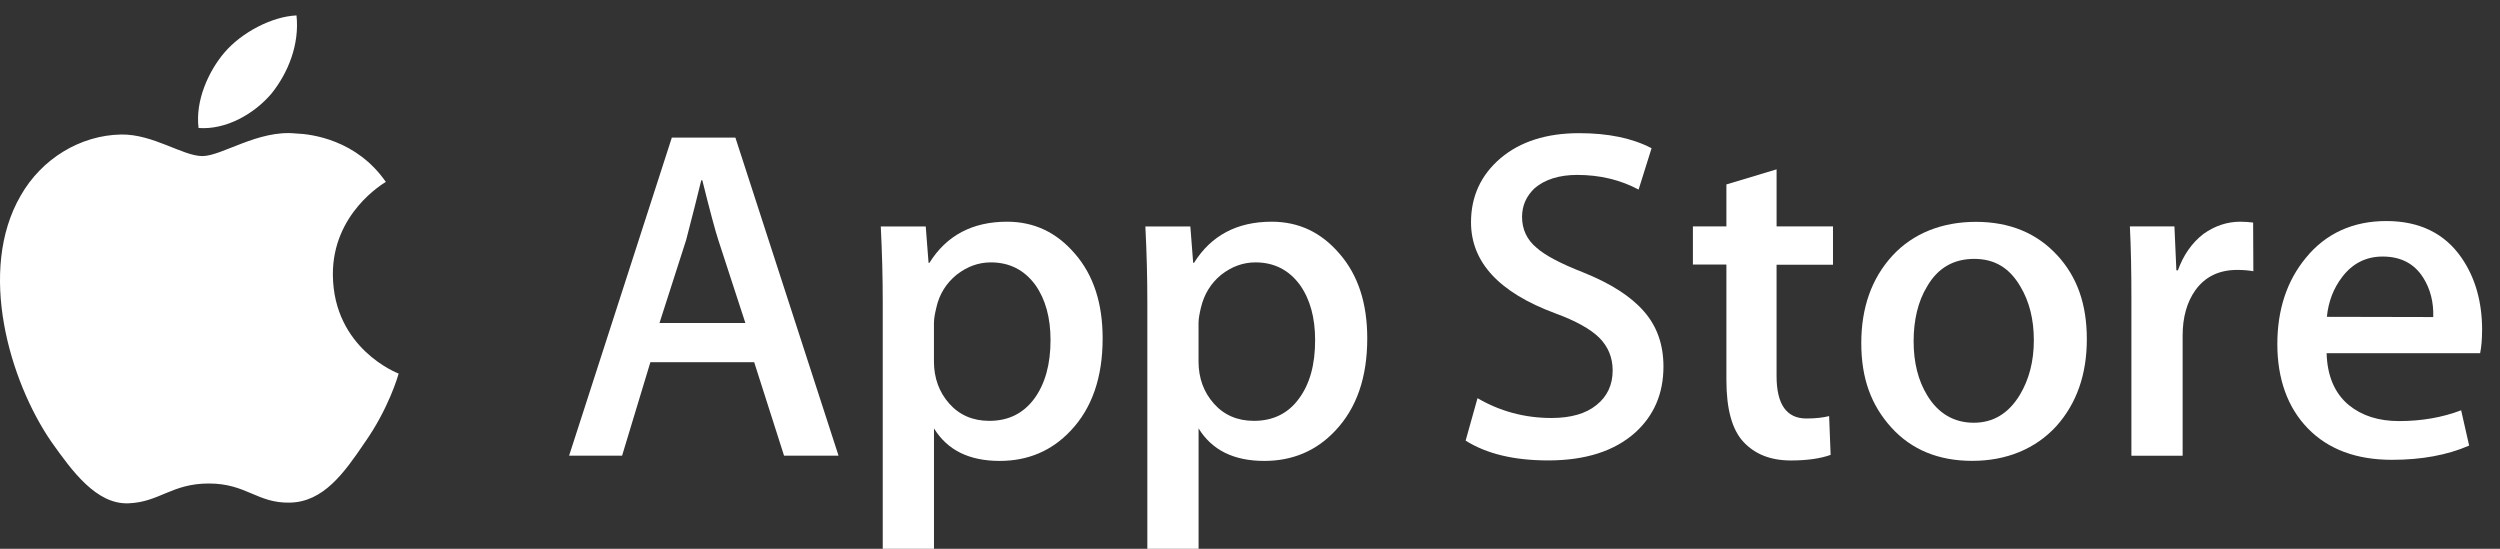
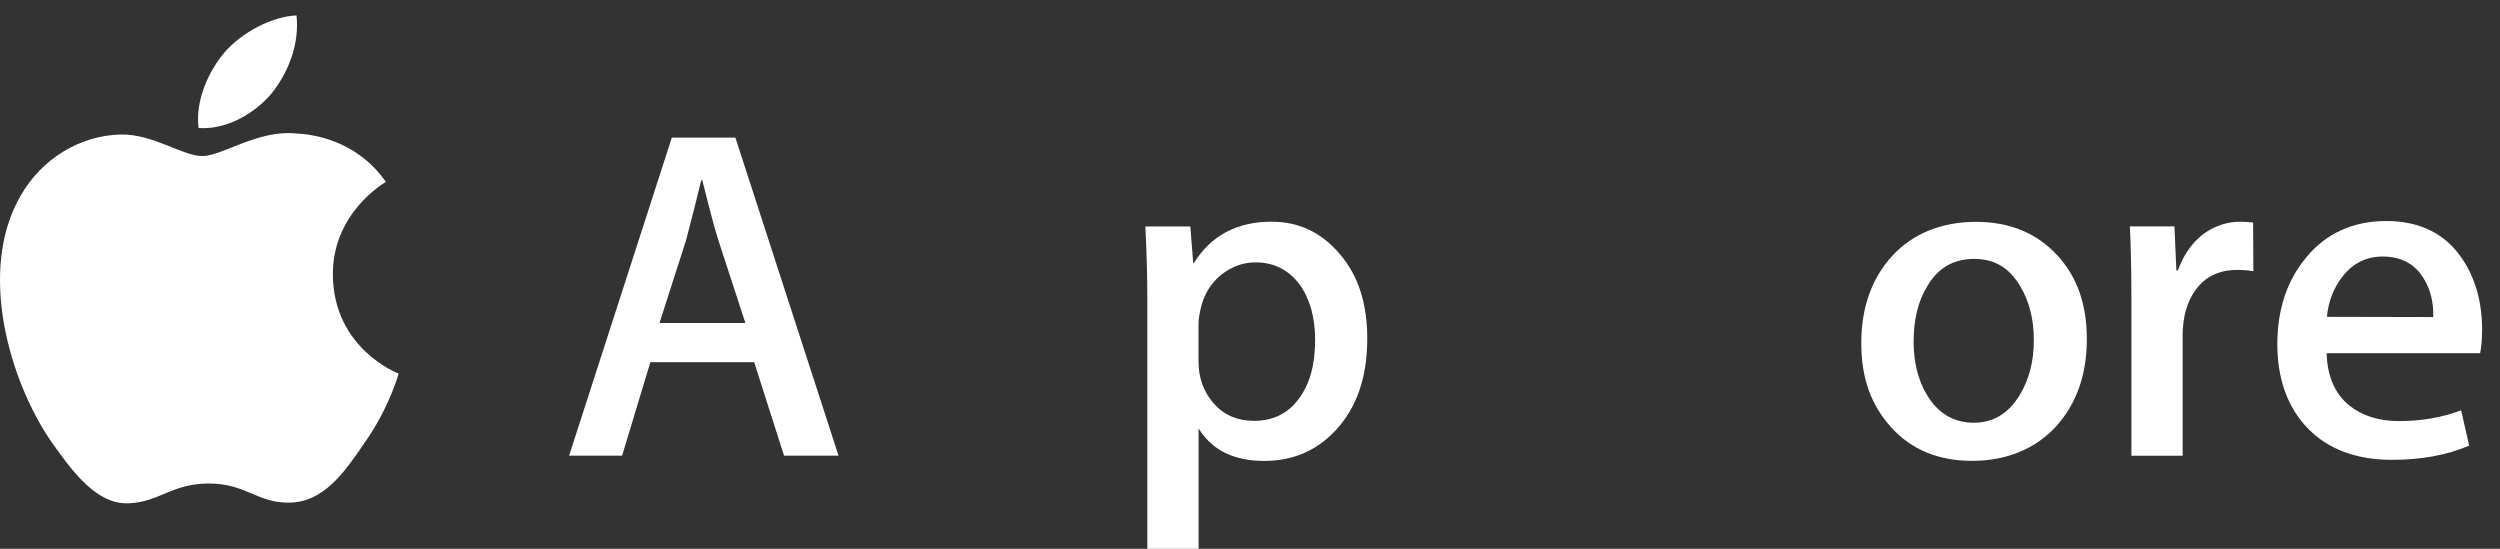
<svg xmlns="http://www.w3.org/2000/svg" width="123" height="27" viewBox="0 0 123 27" fill="none">
  <rect x="0" y="0" width="123" height="27" fill="#333333" stroke="none" />
  <path d="M9.769 6.297C9.598 4.931 10.28 3.481 11.037 2.591C11.897 1.582 13.396 0.81 14.588 0.759C14.741 2.183 14.179 3.582 13.353 4.609C12.493 5.617 11.114 6.397 9.769 6.297Z" fill="white" />
  <path d="M19.612 18.379C19.595 18.463 19.118 20.117 17.935 21.787C16.938 23.263 15.908 24.704 14.256 24.729C12.655 24.763 12.119 23.788 10.28 23.788C8.44 23.788 7.853 24.704 6.32 24.763C4.745 24.823 3.554 23.187 2.522 21.729C0.47 18.743 -1.122 13.317 1.015 9.629C2.046 7.815 3.944 6.652 5.963 6.618C7.53 6.593 8.994 7.679 9.957 7.679C10.919 7.679 12.707 6.372 14.563 6.568C15.338 6.594 17.552 6.882 18.983 8.951C18.872 9.019 16.352 10.494 16.377 13.53C16.411 17.159 19.57 18.363 19.613 18.38L19.612 18.379Z" fill="white" />
  <path d="M36.181 6.77H33.054L28 22.418H30.607L31.999 17.82H37.106L38.575 22.418H41.256L36.181 6.77ZM32.447 15.891L33.757 11.813C34.096 10.521 34.34 9.536 34.502 8.869H34.554C34.938 10.416 35.203 11.389 35.342 11.813L36.672 15.891H32.449H32.447Z" fill="white" />
-   <path d="M52.887 12.485C51.992 11.437 50.886 10.908 49.547 10.908C47.844 10.908 46.568 11.585 45.728 12.931H45.685L45.546 11.141H43.334C43.398 12.412 43.431 13.642 43.431 14.849V27H45.952V21.077C46.611 22.148 47.685 22.677 49.185 22.677C50.568 22.677 51.739 22.189 52.675 21.193C53.73 20.08 54.25 18.566 54.25 16.649C54.25 14.923 53.804 13.544 52.889 12.485H52.887ZM50.886 19.614C50.354 20.335 49.621 20.706 48.673 20.706C47.865 20.706 47.206 20.421 46.705 19.859C46.206 19.297 45.95 18.598 45.95 17.783V15.897C45.95 15.695 45.993 15.441 46.068 15.135C46.216 14.467 46.557 13.936 47.058 13.523C47.569 13.122 48.133 12.909 48.749 12.909C49.664 12.909 50.398 13.28 50.941 14.022C51.44 14.731 51.686 15.632 51.686 16.733C51.686 17.93 51.419 18.884 50.888 19.614H50.886Z" fill="white" />
  <path d="M65.905 12.485C65.011 11.437 63.906 10.908 62.565 10.908C60.863 10.908 59.587 11.585 58.746 12.931H58.704L58.565 11.141H56.352C56.417 12.412 56.449 13.642 56.449 14.849V27H58.97V21.077C59.63 22.148 60.704 22.677 62.204 22.677C63.586 22.677 64.758 22.189 65.693 21.193C66.748 20.08 67.269 18.566 67.269 16.649C67.269 14.923 66.823 13.544 65.907 12.485H65.905ZM63.906 19.614C63.384 20.335 62.639 20.706 61.693 20.706C60.884 20.706 60.223 20.421 59.724 19.859C59.223 19.297 58.968 18.598 58.968 17.783V15.897C58.968 15.695 59.012 15.441 59.086 15.135C59.246 14.467 59.576 13.936 60.077 13.523C60.588 13.122 61.151 12.909 61.768 12.909C62.682 12.909 63.417 13.28 63.959 14.022C64.459 14.731 64.704 15.632 64.704 16.733C64.704 17.93 64.449 18.884 63.907 19.614H63.906Z" fill="white" />
-   <path d="M80.874 15.312C81.522 16.042 81.842 16.954 81.842 18.034C81.842 19.368 81.374 20.449 80.448 21.286C79.427 22.196 78.001 22.653 76.173 22.653C74.481 22.653 73.13 22.324 72.109 21.678L72.694 19.59C73.8 20.236 75.013 20.565 76.333 20.565C77.279 20.565 78.024 20.353 78.544 19.93C79.077 19.506 79.343 18.934 79.343 18.225C79.343 17.588 79.118 17.059 78.694 16.625C78.258 16.191 77.534 15.788 76.523 15.417C73.747 14.39 72.374 12.895 72.374 10.936C72.374 9.655 72.863 8.606 73.832 7.78C74.8 6.965 76.087 6.552 77.694 6.552C79.119 6.552 80.311 6.796 81.257 7.293L80.619 9.327C79.724 8.851 78.724 8.606 77.597 8.606C76.715 8.606 76.012 8.829 75.512 9.252C75.097 9.644 74.885 10.11 74.885 10.672C74.885 11.286 75.13 11.806 75.609 12.198C76.024 12.569 76.79 12.97 77.896 13.404C79.247 13.945 80.236 14.581 80.875 15.312H80.874Z" fill="white" />
-   <path d="M87.407 11.14H90.183V13.026H87.407V18.503C87.407 19.891 87.896 20.59 88.875 20.59C89.322 20.59 89.693 20.547 89.993 20.472L90.067 22.38C89.567 22.56 88.918 22.655 88.11 22.655C87.11 22.655 86.344 22.347 85.779 21.743C85.216 21.139 84.939 20.122 84.939 18.703V13.014H83.291V11.14H84.939V9.074L87.408 8.332V11.138L87.407 11.14Z" fill="white" />
  <path d="M101.225 12.569C100.214 11.466 98.873 10.915 97.214 10.915C95.554 10.915 94.118 11.477 93.097 12.59C92.085 13.701 91.575 15.133 91.575 16.88C91.575 18.627 92.065 19.941 93.053 21.032C94.043 22.124 95.372 22.674 97.033 22.674C98.694 22.674 100.139 22.101 101.181 20.957C102.171 19.844 102.672 18.426 102.672 16.688C102.672 14.95 102.192 13.626 101.225 12.567V12.569ZM99.374 19.432C98.82 20.344 98.065 20.799 97.108 20.799C96.152 20.799 95.363 20.354 94.82 19.453C94.373 18.723 94.15 17.834 94.15 16.794C94.15 15.755 94.363 14.825 94.82 14.083C95.342 13.183 96.117 12.737 97.129 12.737C98.141 12.737 98.863 13.182 99.395 14.083C99.842 14.825 100.065 15.704 100.065 16.742C100.065 17.78 99.831 18.669 99.374 19.432Z" fill="white" />
  <path d="M110.854 10.949L110.865 13.343C110.62 13.301 110.353 13.28 110.068 13.28C109.185 13.28 108.493 13.609 108.014 14.276C107.599 14.857 107.386 15.61 107.386 16.499V22.422H104.865V14.689C104.865 13.385 104.844 12.2 104.79 11.139H106.982L107.078 13.301H107.153C107.419 12.559 107.834 11.955 108.407 11.511C108.971 11.109 109.578 10.908 110.227 10.908C110.46 10.908 110.673 10.929 110.854 10.95V10.949Z" fill="white" />
  <path d="M122.12 16.245C122.12 14.836 121.78 13.66 121.109 12.685C120.278 11.479 119.033 10.875 117.406 10.875C115.778 10.875 114.428 11.479 113.449 12.685C112.512 13.819 112.045 15.239 112.045 16.934C112.045 18.63 112.545 20.048 113.545 21.076C114.545 22.105 115.927 22.623 117.683 22.623C119.142 22.623 120.407 22.39 121.482 21.923L121.088 20.186C120.172 20.536 119.151 20.717 118.033 20.717C117.022 20.717 116.203 20.451 115.565 19.933C114.862 19.35 114.502 18.492 114.469 17.379H122.022C122.085 17.072 122.118 16.691 122.118 16.245H122.12ZM114.482 15.588C114.557 14.836 114.812 14.18 115.227 13.639C115.738 12.961 116.408 12.622 117.227 12.622C118.122 12.622 118.792 12.972 119.228 13.672C119.567 14.211 119.739 14.857 119.716 15.599L114.482 15.588Z" fill="white" />
</svg>